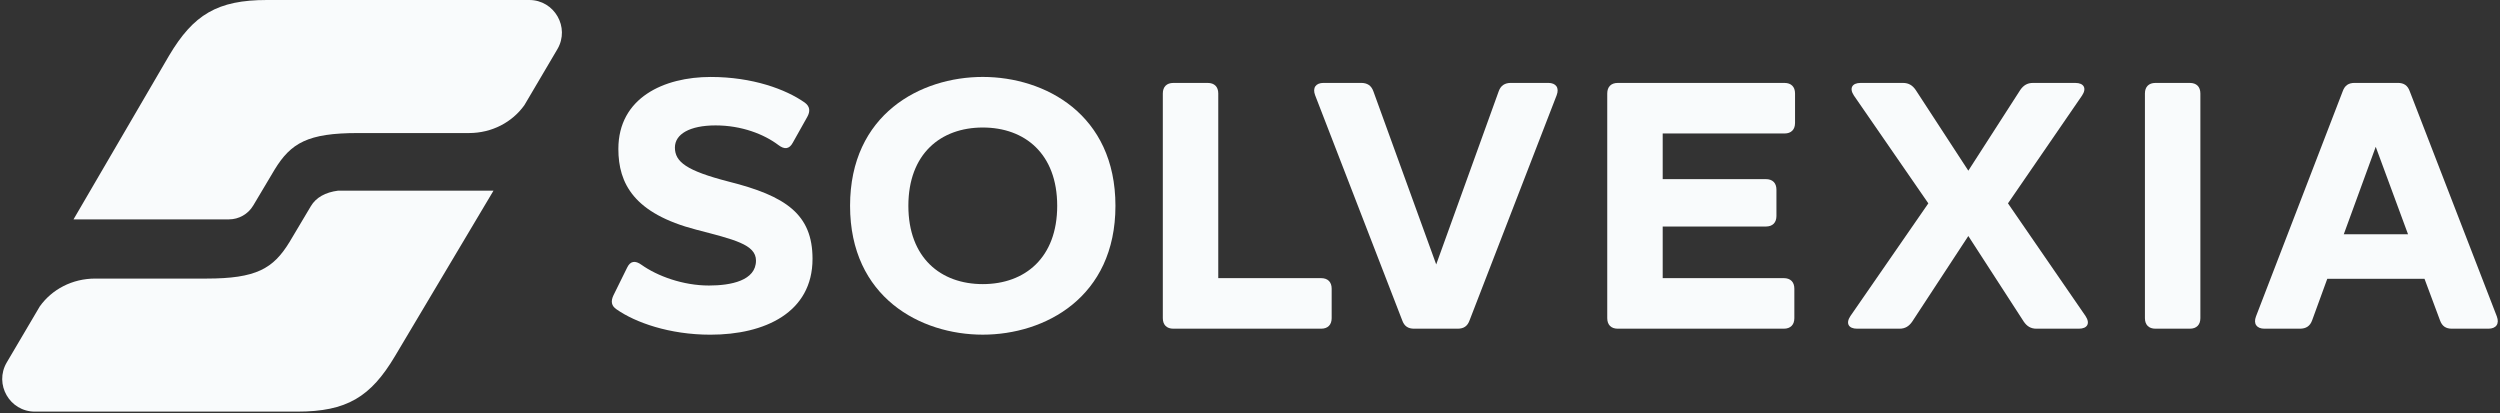
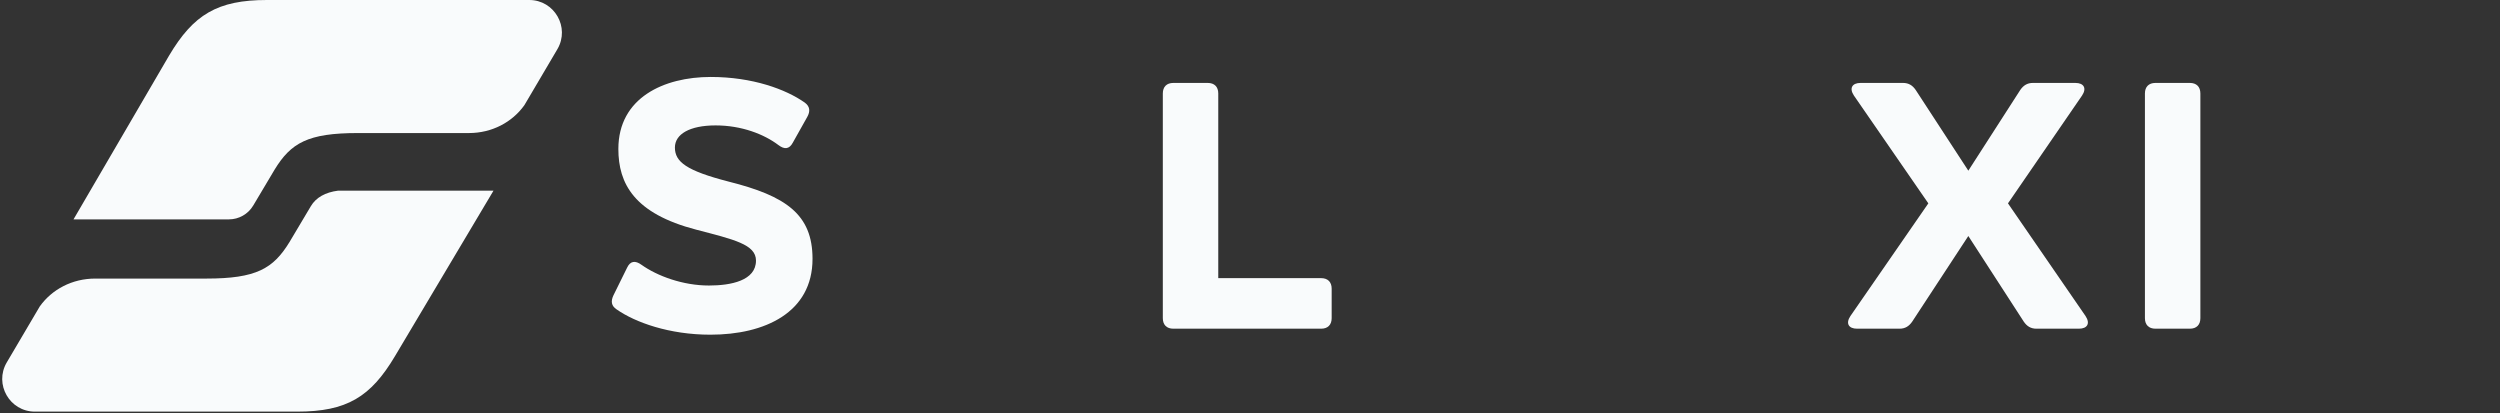
<svg xmlns="http://www.w3.org/2000/svg" width="902" height="149" viewBox="0 0 902 149" fill="none">
  <rect x="0" y="0" width="902" height="149" fill="#333333" stroke="none" />
  <g clip-path="url(#clip0_219_35)">
    <path d="M190.973 0H153.901H96.333C78.423 0 69.79 5.273 61.008 20.056L26.523 79.151H82.575C86.183 79.151 89.528 77.256 91.373 74.142L99.084 61.189C104.966 51.565 111.096 48.005 129.088 48.005H169.191C177.495 48.005 184.81 44.099 189.193 37.953L201.122 17.716C205.702 9.871 200.035 0 190.956 0H190.973Z" fill="#F9FBFC" />
    <path d="M12.568 148.514H49.64H107.208C125.117 148.514 133.751 143.241 142.533 128.458L178.056 68.786H122.003C117.357 69.379 114.012 71.274 112.167 74.372L104.456 87.325C98.574 96.949 92.445 100.509 74.453 100.509H34.35C26.046 100.509 18.73 104.415 14.347 110.562L2.419 130.799C-2.162 138.643 3.506 148.514 12.584 148.514H12.568Z" fill="#F9FBFC" />
    <path d="M222.471 111.632C220.568 110.362 220.318 108.718 221.327 106.565L226.269 96.555C227.413 94.151 229.181 93.891 231.46 95.546C237.16 99.604 246.409 103.017 255.782 103.017C263.761 103.017 272.759 101.237 272.759 94.016C272.759 88.189 264.78 86.41 251.225 82.872C228.807 77.046 223.106 66.276 223.106 53.738C223.106 35.238 239.574 27.767 256.416 27.767C271.49 27.767 283.526 32.2 290.361 37.017C292.265 38.412 292.39 40.181 291.245 42.209L286.054 51.46C284.785 53.863 283.017 53.988 280.863 52.344C275.672 48.421 267.568 45.248 258.195 45.248C248.822 45.248 243.506 48.411 243.506 53.228C243.506 58.421 247.688 61.594 262.887 65.517C283.537 70.709 293.159 77.295 293.159 93.392C293.159 112.776 275.932 120.757 256.302 120.757C241.478 120.757 229.192 116.325 222.482 111.632H222.471Z" fill="#F9FBFC" />
-     <path d="M306.704 74.257C306.704 41.19 332.16 27.757 354.578 27.757C376.997 27.757 402.453 41.19 402.453 74.257C402.453 107.324 376.997 120.747 354.578 120.747C332.16 120.747 306.704 107.314 306.704 74.257ZM381.439 74.257C381.439 55.507 369.788 46.008 354.589 46.008C339.39 46.008 327.739 55.507 327.739 74.257C327.739 93.007 339.39 102.507 354.589 102.507C369.788 102.507 381.439 93.007 381.439 74.257Z" fill="#F9FBFC" />
    <path d="M476.667 100.353C479.071 100.353 480.465 101.747 480.465 104.151V114.795C480.465 117.199 479.071 118.593 476.667 118.593H423.342C420.939 118.593 419.545 117.199 419.545 114.795V33.719C419.545 31.316 420.939 29.921 423.342 29.921H435.753C438.156 29.921 439.55 31.316 439.55 33.719V100.353H476.657H476.667Z" fill="#F9FBFC" />
-     <path d="M545.18 29.911H558.61C561.398 29.911 562.667 31.68 561.648 34.343L530.231 115.555C529.472 117.709 528.078 118.593 525.924 118.593H510.216C508.062 118.593 506.668 117.709 505.909 115.555L474.492 34.343C473.483 31.68 474.742 29.911 477.53 29.911H491.085C493.238 29.911 494.757 30.795 495.516 32.949L518.184 95.411L540.728 32.949C541.487 30.795 543.006 29.911 545.159 29.911H545.18Z" fill="#F9FBFC" />
-     <path d="M643.853 48.161H599.9V64.632H637.143C639.546 64.632 640.94 66.027 640.94 68.43V77.93C640.94 80.334 639.546 81.728 637.143 81.728H599.9V100.353H643.603C646.006 100.353 647.4 101.747 647.4 104.151V114.795C647.4 117.199 646.006 118.593 643.603 118.593H583.693C581.289 118.593 579.896 117.199 579.896 114.795V33.719C579.896 31.316 581.289 29.921 583.693 29.921H643.853C646.256 29.921 647.65 31.316 647.65 33.719V44.364C647.65 46.767 646.256 48.161 643.853 48.161Z" fill="#F9FBFC" />
    <path d="M750.067 118.593H734.744C732.715 118.593 731.321 117.709 730.187 116.065L710.172 85.151L689.907 116.065C688.763 117.709 687.369 118.593 685.351 118.593H670.027C666.989 118.593 665.845 116.689 667.624 114.036L695.743 73.373L668.893 34.479C667.125 31.815 668.258 29.921 671.296 29.921H686.62C688.648 29.921 690.042 30.806 691.176 32.45L710.172 61.584L728.918 32.45C730.062 30.806 731.446 29.921 733.474 29.921H748.798C751.836 29.921 752.98 31.825 751.201 34.479L724.476 73.373L752.47 114.036C754.239 116.699 753.105 118.593 750.067 118.593Z" fill="#F9FBFC" />
    <path d="M773.889 114.795V33.719C773.889 31.316 775.283 29.921 777.686 29.921H790.097C792.5 29.921 793.894 31.316 793.894 33.719V114.795C793.894 117.199 792.5 118.593 790.097 118.593H777.686C775.283 118.593 773.889 117.199 773.889 114.795Z" fill="#F9FBFC" />
-     <path d="M880.342 115.555L874.766 100.603H839.677L834.226 115.555C833.467 117.709 831.948 118.593 829.794 118.593H816.999C814.211 118.593 812.942 116.824 813.961 114.16L845.243 32.949C846.002 30.795 847.396 29.911 849.55 29.911H865.133C867.287 29.911 868.681 30.795 869.44 32.949L900.857 114.16C901.866 116.824 900.607 118.593 897.819 118.593H884.649C882.496 118.593 881.102 117.709 880.342 115.555ZM868.816 84.516L857.165 52.968L845.638 84.516H868.816Z" fill="#F9FBFC" />
  </g>
  <defs>
    <clipPath id="clip0_219_35">
      <rect width="900.406" height="148.514" fill="white" transform="translate(0.797)" />
    </clipPath>
  </defs>
</svg>